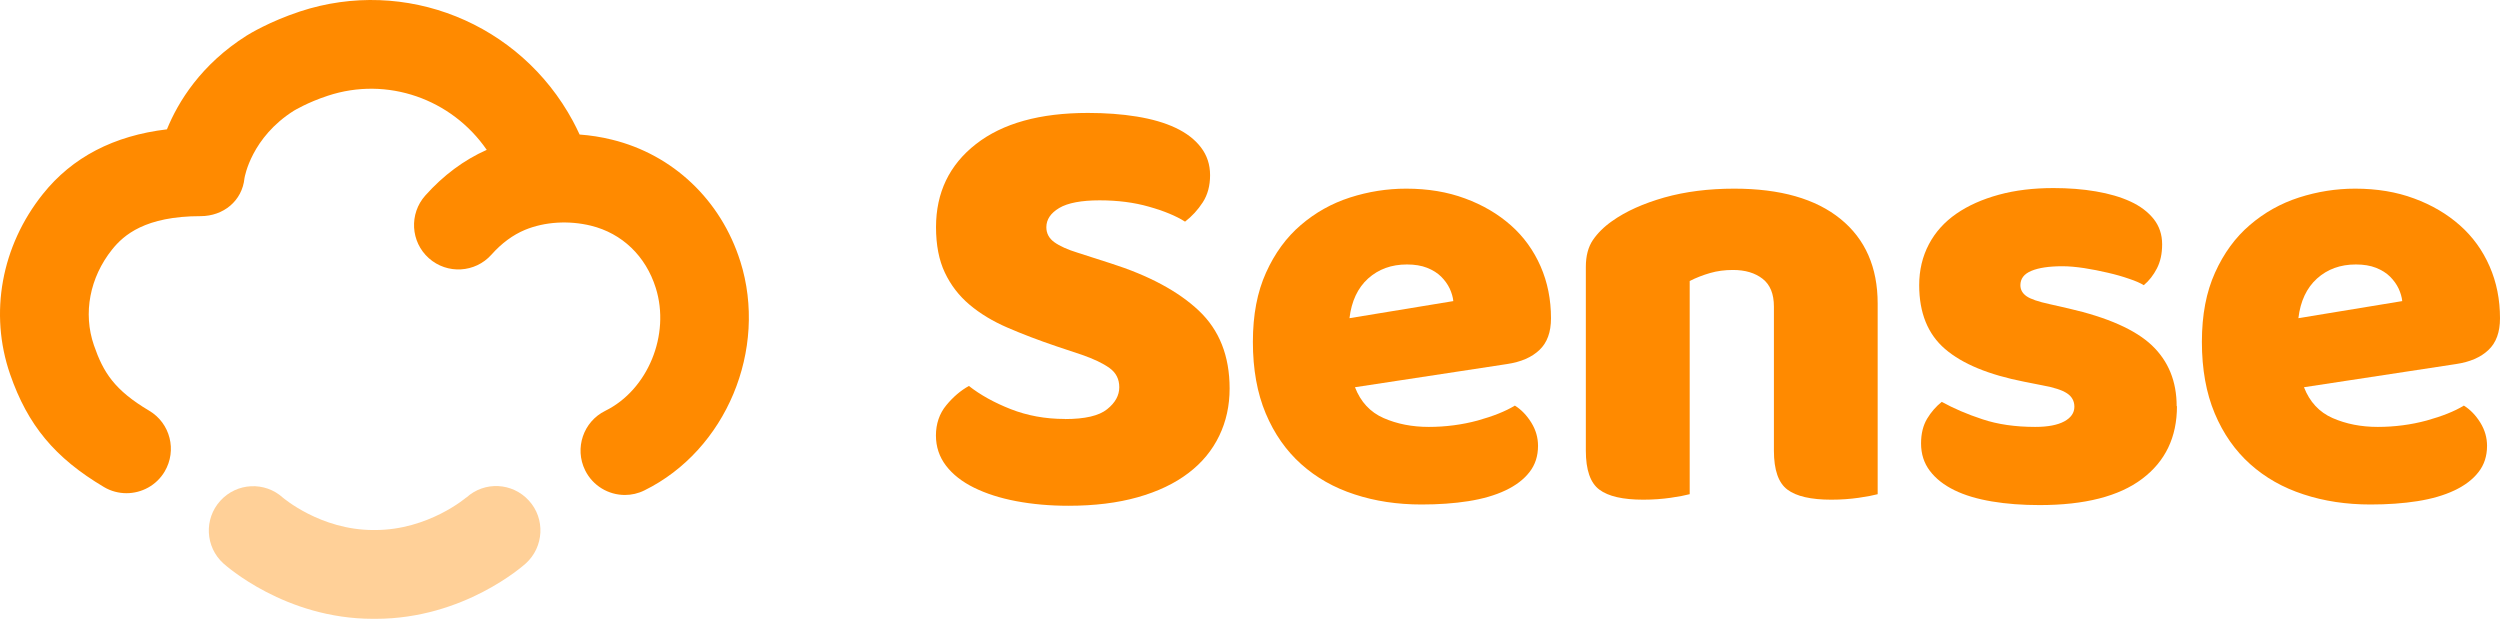
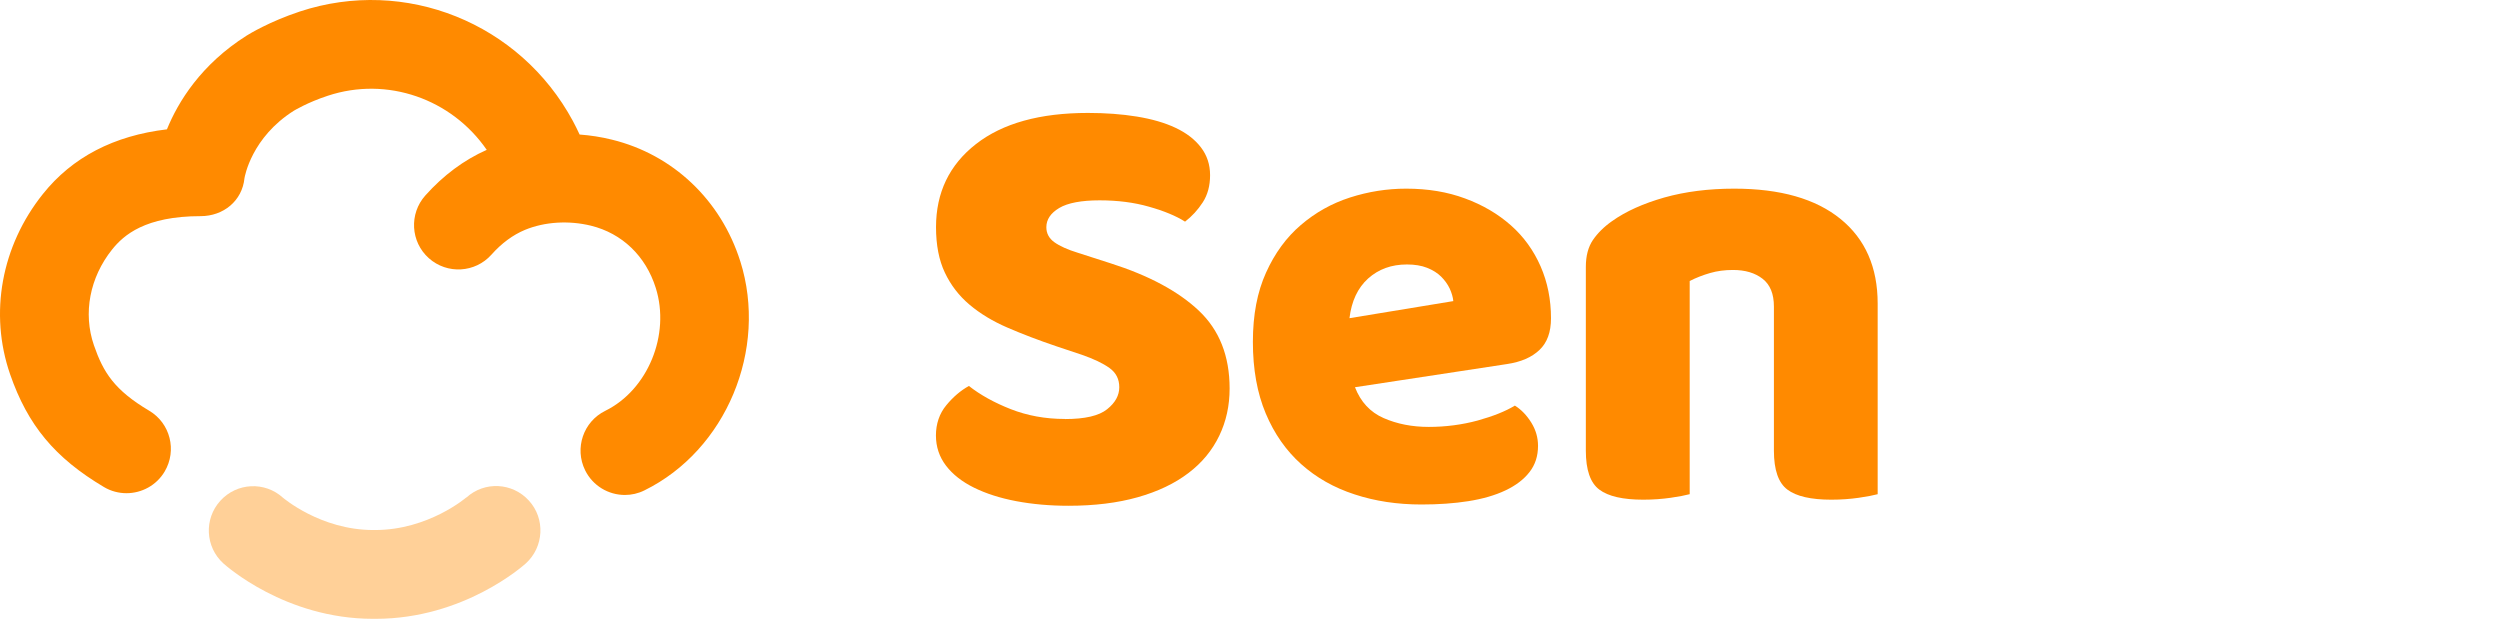
<svg xmlns="http://www.w3.org/2000/svg" width="606" height="150" viewBox="0 0 606 150" fill="none">
  <path d="M258.157 101.578C262.987 101.578 266.39 100.793 268.365 99.198C270.34 97.627 271.314 95.841 271.314 93.865C271.314 91.889 270.529 90.342 268.935 89.199C267.342 88.056 265.129 87.009 262.273 86.009L256.064 83.938C251.709 82.462 247.782 80.962 244.214 79.415C240.669 77.891 237.6 76.034 235.029 73.868C232.46 71.702 230.461 69.107 229.033 66.083C227.605 63.084 226.891 59.394 226.891 55.061C226.891 46.681 230.127 39.944 236.577 34.921C243.049 29.874 252.089 27.375 263.724 27.375C267.96 27.375 271.91 27.66 275.574 28.255C279.214 28.851 282.355 29.755 284.972 30.993C287.59 32.231 289.636 33.802 291.111 35.73C292.587 37.659 293.324 39.897 293.324 42.468C293.324 45.039 292.73 47.229 291.54 49.062C290.35 50.895 288.922 52.443 287.256 53.728C285.092 52.347 282.165 51.133 278.525 50.109C274.884 49.062 270.887 48.562 266.533 48.562C262.178 48.562 258.824 49.181 256.753 50.419C254.683 51.657 253.635 53.204 253.635 55.085C253.635 56.561 254.278 57.775 255.563 58.703C256.849 59.632 258.775 60.513 261.346 61.298L269.197 63.822C278.476 66.774 285.615 70.607 290.588 75.296C295.561 79.986 298.059 86.271 298.059 94.175C298.059 98.317 297.227 102.15 295.537 105.649C293.848 109.149 291.373 112.172 288.066 114.672C284.759 117.195 280.666 119.147 275.789 120.528C270.91 121.909 265.296 122.599 258.989 122.599C254.445 122.599 250.233 122.218 246.331 121.48C242.428 120.742 239.026 119.647 236.123 118.219C233.221 116.79 230.936 115.005 229.319 112.886C227.7 110.768 226.869 108.316 226.869 105.554C226.869 102.792 227.7 100.245 229.391 98.222C231.056 96.198 232.887 94.651 234.862 93.556C237.622 95.722 241.001 97.603 244.999 99.174C248.996 100.745 253.375 101.555 258.11 101.555L258.157 101.578Z" fill="#FF8A00" />
  <path d="M328.444 93.865C329.823 97.412 332.131 99.912 335.392 101.34C338.65 102.768 342.291 103.483 346.336 103.483C350.382 103.483 354.427 102.959 358.186 101.935C361.945 100.888 364.943 99.698 367.205 98.317C368.775 99.293 370.107 100.697 371.201 102.459C372.296 104.244 372.818 106.101 372.818 108.077C372.818 110.553 372.129 112.672 370.75 114.433C369.369 116.219 367.418 117.695 364.896 118.885C362.374 120.075 359.4 120.932 355.949 121.48C352.499 122.028 348.692 122.29 344.553 122.29C338.723 122.29 333.321 121.48 328.348 119.837C323.351 118.219 319.045 115.767 315.404 112.505C311.763 109.244 308.885 105.149 306.815 100.221C304.744 95.293 303.699 89.508 303.699 82.89C303.699 76.272 304.769 70.773 306.886 66.083C309.003 61.393 311.812 57.537 315.333 54.537C318.831 51.538 322.804 49.3 327.254 47.871C331.704 46.443 336.224 45.729 340.863 45.729C346.098 45.729 350.858 46.514 355.139 48.109C359.423 49.681 363.135 51.871 366.253 54.632C369.369 57.394 371.749 60.703 373.439 64.559C375.127 68.416 375.961 72.606 375.961 77.153C375.961 80.51 375.031 83.081 373.152 84.842C371.273 86.628 368.655 87.747 365.301 88.247L328.444 93.865ZM341.03 64.107C337.271 64.107 334.153 65.25 331.631 67.511C329.109 69.797 327.61 72.987 327.112 77.129L352.286 72.987C352.19 72.011 351.881 70.987 351.405 69.94C350.905 68.892 350.215 67.94 349.334 67.059C348.454 66.178 347.313 65.464 345.932 64.917C344.553 64.369 342.911 64.107 341.054 64.107H341.03Z" fill="#FF8A00" />
  <path d="M455.171 119.79C454.077 120.075 452.529 120.385 450.507 120.671C448.485 120.956 446.295 121.123 443.917 121.123C438.991 121.123 435.421 120.314 433.257 118.671C431.091 117.052 429.997 113.91 429.997 109.267V74.32C429.997 71.249 429.092 69.011 427.261 67.583C425.428 66.154 423.049 65.44 420.075 65.44C418.1 65.44 416.243 65.678 414.531 66.178C412.794 66.678 411.152 67.321 409.582 68.107V119.79C408.488 120.075 406.94 120.385 404.918 120.671C402.894 120.956 400.706 121.123 398.326 121.123C393.402 121.123 389.832 120.314 387.666 118.671C385.502 117.052 384.408 113.91 384.408 109.267V64.702C384.408 62.036 384.979 59.87 386.12 58.179C387.263 56.513 388.809 54.965 390.784 53.585C394.138 51.204 398.351 49.324 403.442 47.871C408.535 46.443 414.173 45.729 420.384 45.729C431.543 45.729 440.109 48.181 446.128 53.061C452.148 57.941 455.147 64.798 455.147 73.582V119.79H455.171Z" fill="#FF8A00" />
-   <path d="M527.695 98.46C527.695 105.959 524.887 111.839 519.248 116.076C513.633 120.314 505.328 122.432 494.383 122.432C490.242 122.432 486.388 122.147 482.843 121.552C479.298 120.956 476.253 120.052 473.731 118.814C471.209 117.576 469.234 116.029 467.806 114.148C466.378 112.267 465.664 110.053 465.664 107.482C465.664 105.101 466.162 103.125 467.139 101.483C468.115 99.864 469.305 98.507 470.684 97.412C473.54 98.983 476.822 100.412 480.534 101.626C484.224 102.864 488.505 103.483 493.336 103.483C496.405 103.483 498.738 103.03 500.379 102.15C501.996 101.269 502.83 100.078 502.83 98.602C502.83 97.222 502.235 96.126 501.045 95.341C499.855 94.555 497.88 93.913 495.12 93.413L490.671 92.532C482.082 90.842 475.706 88.223 471.493 84.604C467.305 81.01 465.212 75.844 465.212 69.13C465.212 65.488 465.998 62.179 467.568 59.203C469.138 56.227 471.373 53.775 474.229 51.8C477.085 49.824 480.512 48.3 484.509 47.205C488.505 46.11 492.931 45.586 497.762 45.586C501.403 45.586 504.852 45.848 508.041 46.395C511.253 46.943 514.037 47.752 516.417 48.848C518.795 49.943 520.652 51.347 522.031 53.061C523.412 54.799 524.101 56.846 524.101 59.203C524.101 61.56 523.674 63.417 522.84 65.059C522.008 66.678 520.937 68.059 519.651 69.13C518.866 68.63 517.678 68.107 516.106 67.583C514.536 67.035 512.799 66.535 510.919 66.107C509.04 65.655 507.136 65.298 505.21 64.988C503.282 64.702 501.521 64.536 499.95 64.536C496.692 64.536 494.168 64.917 492.408 65.655C490.623 66.393 489.744 67.559 489.744 69.13C489.744 70.225 490.242 71.106 491.219 71.797C492.195 72.487 494.074 73.13 496.834 73.725L501.427 74.772C510.895 76.939 517.629 79.938 521.626 83.724C525.625 87.533 527.622 92.437 527.622 98.46H527.695Z" fill="#FF8A00" />
-   <path d="M558.483 93.865C559.864 97.412 562.173 99.912 565.431 101.34C568.691 102.768 572.332 103.483 576.378 103.483C580.421 103.483 584.467 102.959 588.225 101.935C591.986 100.888 594.984 99.698 597.244 98.317C598.814 99.293 600.146 100.697 601.241 102.459C602.337 104.244 602.86 106.101 602.86 108.077C602.86 110.553 602.17 112.672 600.789 114.433C599.41 116.219 597.457 117.695 594.935 118.885C592.413 120.075 589.44 120.932 585.99 121.48C582.54 122.028 578.733 122.29 574.592 122.29C568.763 122.29 563.362 121.48 558.389 119.837C553.392 118.219 549.086 115.767 545.445 112.505C541.805 109.244 538.925 105.149 536.856 100.221C534.785 95.293 533.738 89.508 533.738 82.89C533.738 76.272 534.808 70.773 536.927 66.083C539.045 61.393 541.851 57.537 545.374 54.537C548.871 51.538 552.845 49.3 557.293 47.871C561.743 46.443 566.265 45.729 570.904 45.729C576.14 45.729 580.897 46.514 585.181 48.109C589.464 49.681 593.176 51.871 596.292 54.632C599.41 57.394 601.79 60.703 603.478 64.559C605.168 68.416 606 72.606 606 77.153C606 80.51 605.073 83.081 603.193 84.842C601.314 86.628 598.696 87.747 595.34 88.247L558.483 93.865ZM571.047 64.107C567.288 64.107 564.17 65.25 561.648 67.511C559.126 69.797 557.627 72.987 557.128 77.129L582.302 72.987C582.207 72.011 581.898 70.987 581.422 69.94C580.922 68.892 580.232 67.94 579.351 67.059C578.471 66.178 577.329 65.464 575.948 64.917C574.569 64.369 572.926 64.107 571.071 64.107H571.047Z" fill="#FF8A00" />
  <path d="M179.445 63.345C174.758 48.49 163.123 37.468 148.323 33.849C145.73 33.206 143.112 32.802 140.495 32.611C139.995 31.54 139.472 30.445 138.877 29.35C126.028 5.52 98.213 -5.621 72.706 2.782C65.235 5.258 60.357 8.281 59.809 8.615C48.722 15.614 43.178 24.684 40.465 31.35C27.616 32.873 17.504 38.111 10.389 47.038C0.325 59.631 -2.65 75.962 2.442 90.698C6.725 103.078 13.292 110.981 25.189 118.052C26.902 119.075 28.806 119.551 30.662 119.551C34.326 119.551 37.919 117.671 39.918 114.29C42.94 109.172 41.274 102.578 36.158 99.554C27.735 94.555 25.047 90.294 22.762 83.675C20.098 75.939 21.739 67.273 27.188 60.465C29.972 56.989 35.207 52.394 48.627 52.394C54.147 52.394 58.715 48.704 59.262 43.181C59.334 42.777 60.975 33.302 71.254 26.826C71.278 26.826 74.514 24.827 79.463 23.208C93.859 18.447 109.468 23.97 117.986 36.325C112.466 38.777 107.469 42.491 103.091 47.395C99.141 51.823 99.522 58.632 103.947 62.583C108.373 66.535 115.178 66.154 119.128 61.726C121.602 58.941 124.339 56.941 127.242 55.727C132.024 53.751 137.854 53.394 143.231 54.703C150.798 56.56 156.532 62.06 158.959 69.797C162.528 81.128 157.055 94.484 146.729 99.578C141.399 102.197 139.21 108.648 141.827 113.981C143.707 117.79 147.514 119.98 151.488 119.98C153.082 119.98 154.7 119.623 156.223 118.861C175.995 109.124 186.203 84.723 179.445 63.321V63.345Z" fill="#FF8A00" />
  <path d="M113.037 120.576C113.037 120.576 103.877 128.479 90.909 128.479C90.766 128.479 90.624 128.479 90.505 128.479C77.68 128.479 68.614 120.647 68.59 120.647C64.188 116.648 57.407 116.981 53.41 121.385C49.412 125.789 49.745 132.574 54.147 136.573C54.766 137.121 69.161 150 90.386 150C90.6 150 90.838 150 91.076 150C112.419 150 126.838 137.121 127.456 136.573C131.858 132.574 132.215 125.741 128.218 121.361C124.22 116.957 117.463 116.6 113.061 120.599L113.037 120.576Z" fill="#FFD098" />
</svg>